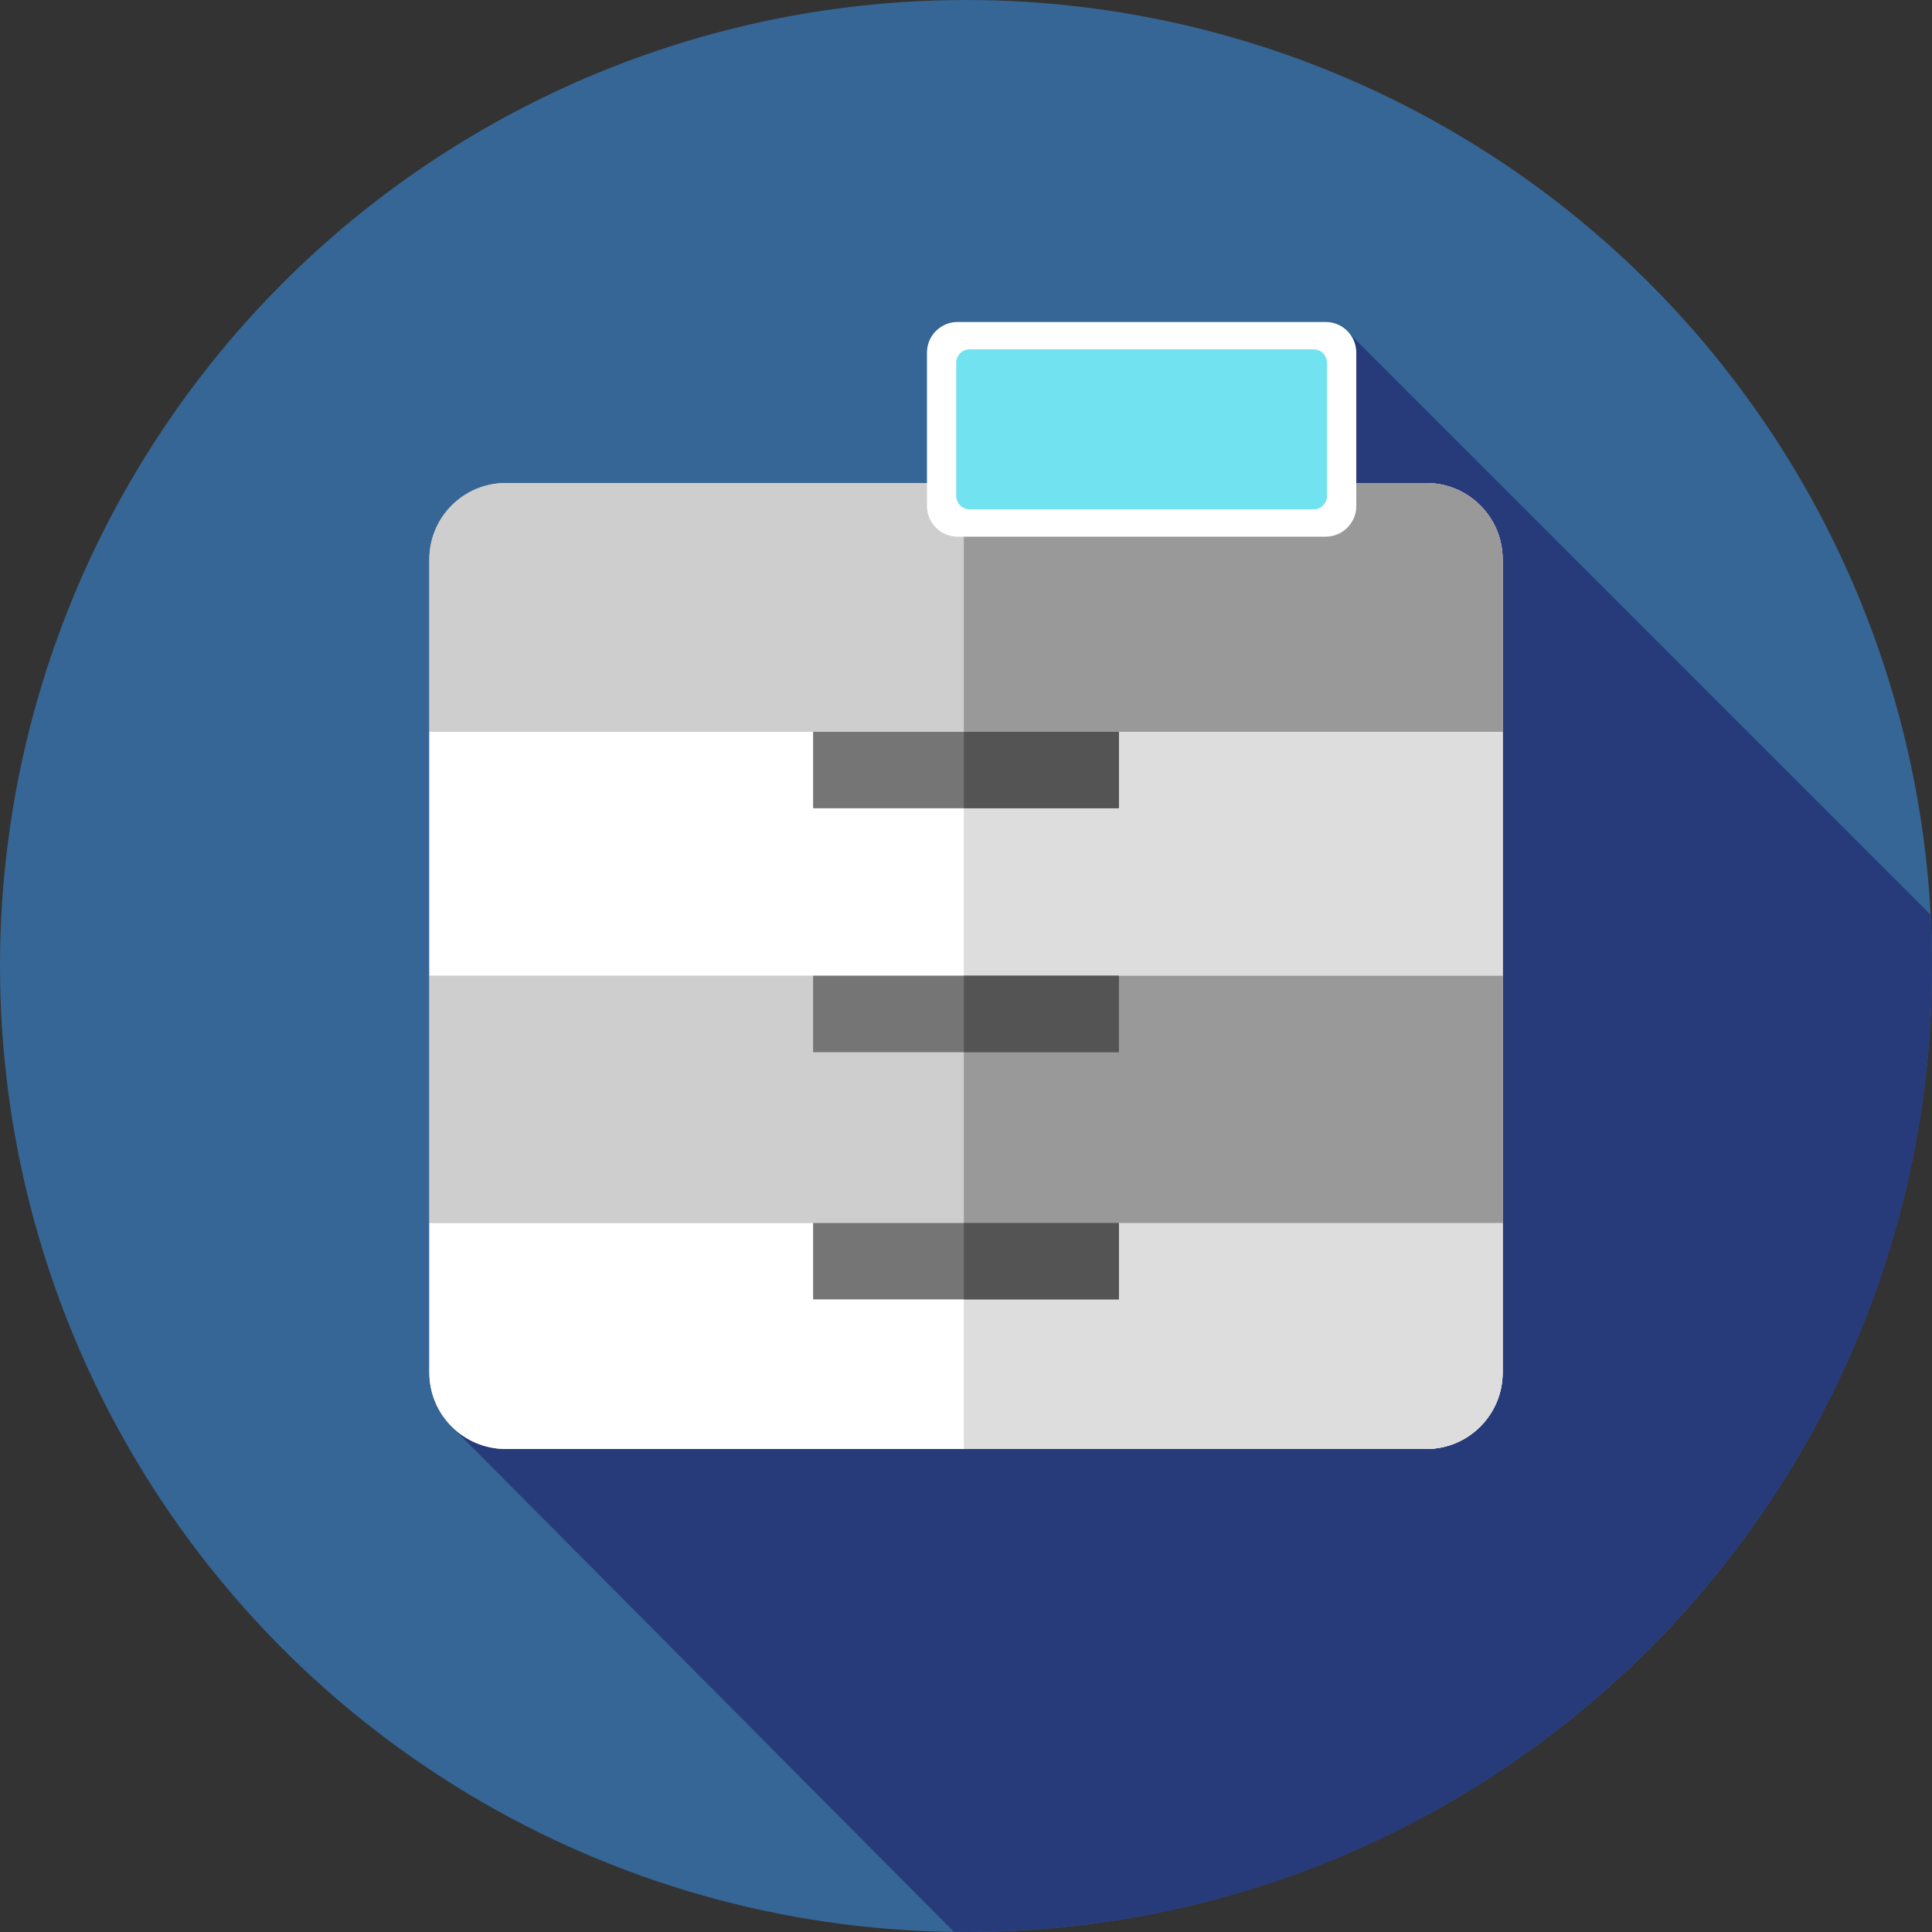
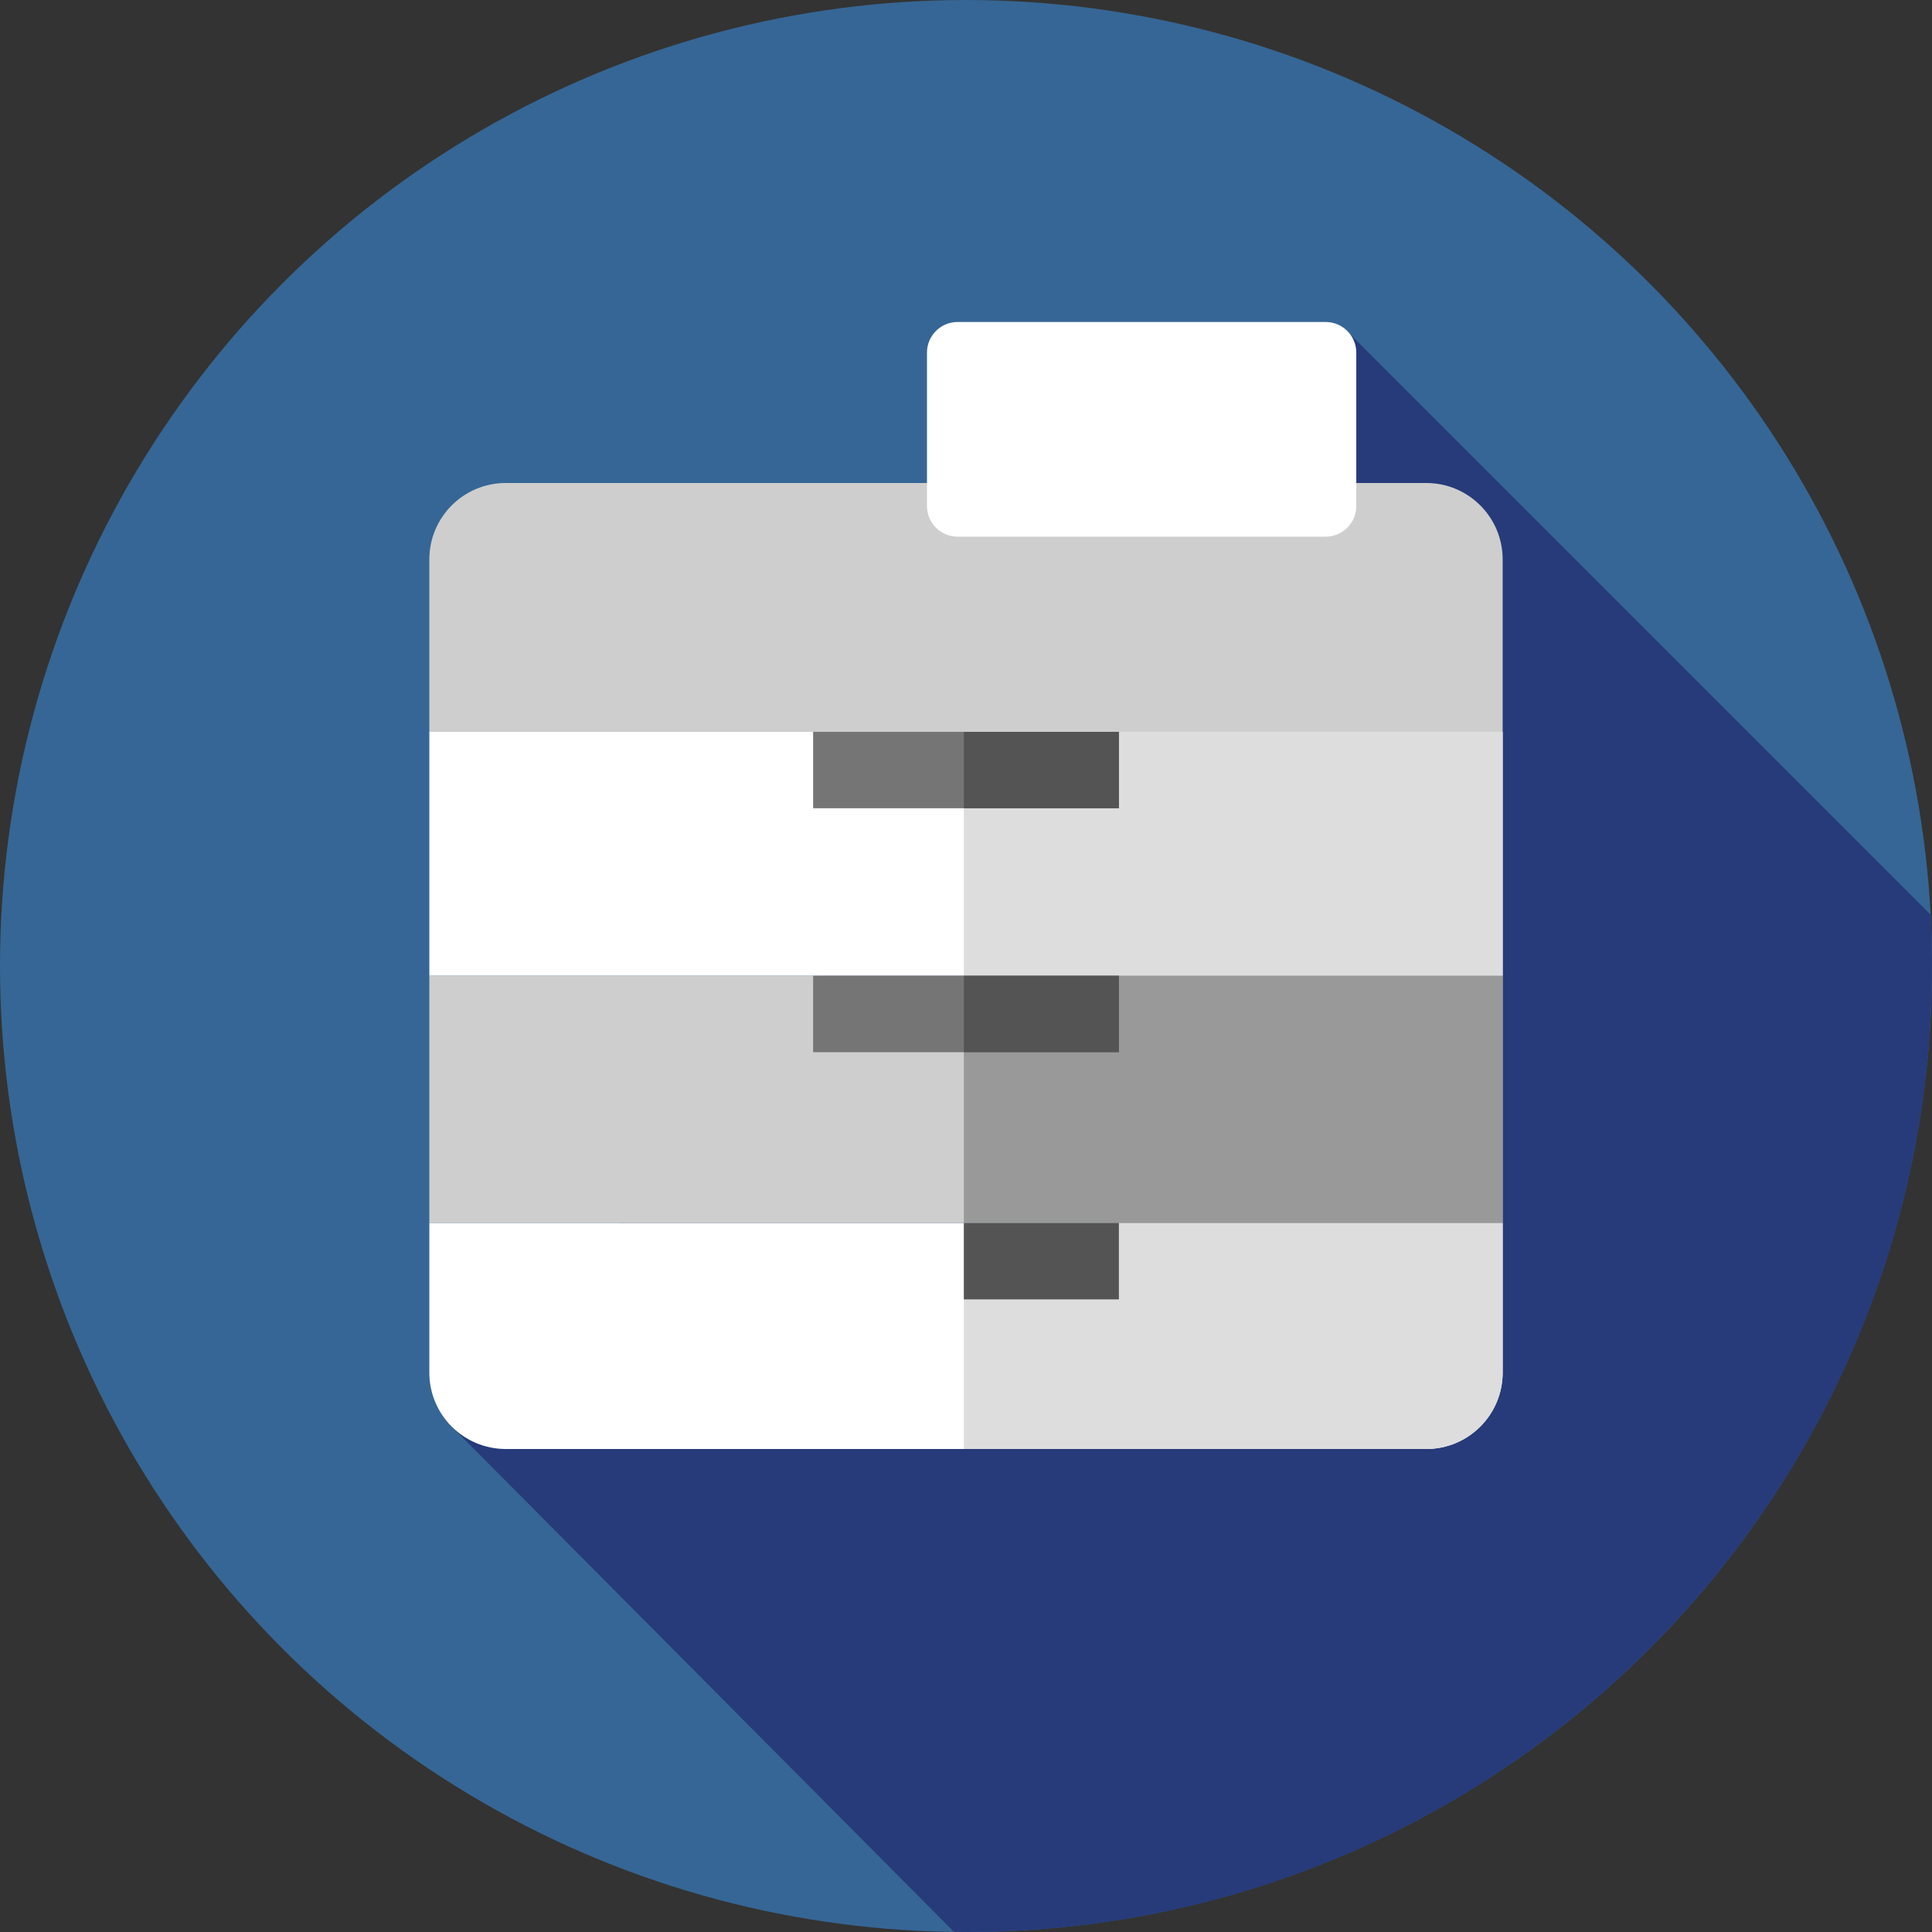
<svg xmlns="http://www.w3.org/2000/svg" version="1.1" id="Layer_1" viewBox="0 0 512 512" xml:space="preserve">
  <rect x="0" y="0" width="512" height="512" fill="#333333" stroke="none" />
  <circle style="fill:#366695;" cx="256" cy="256" r="256" />
  <path style="fill:#273B7A;" d="M119.811,378.166L252.799,511.96c1.067,0.014,2.131,0.04,3.2,0.04c141.384,0,256-114.616,256-256  c0-4.556-0.124-9.083-0.359-13.581L357.793,88.573L119.811,378.166z" />
  <g>
-     <path style="fill:#CECECE;" d="M377.966,384H134.034c-11.186,0-20.256-9.069-20.256-20.256V148.256   c0-11.186,9.069-20.256,20.256-20.256h243.933c11.186,0,20.256,9.069,20.256,20.256v215.488   C398.222,374.931,389.153,384,377.966,384z" />
    <path style="fill:#CECECE;" d="M398.222,148.256c0-11.186-9.068-20.256-20.256-20.256H134.034   c-11.188,0-20.256,9.068-20.256,20.256v45.684h284.444V148.256z" />
  </g>
-   <path style="fill:#999999;" d="M398.222,148.256c0-11.186-9.068-20.256-20.256-20.256h-122.54v65.939h142.796V148.256z" />
  <rect x="113.778" y="193.939" style="fill:#FFFFFF;" width="284.444" height="64.646" />
  <rect x="255.431" y="193.939" style="fill:#DDDDDD;" width="142.791" height="64.646" />
  <path style="fill:#FFFFFF;" d="M113.778,324.094v39.65c0,11.186,9.068,20.256,20.256,20.256h243.933  c11.186,0,20.256-9.069,20.256-20.256v-39.65H113.778z" />
  <path style="fill:#DDDDDD;" d="M255.426,324.094V384h122.54c11.186,0,20.256-9.069,20.256-20.256v-39.65H255.426z" />
  <rect x="113.778" y="258.586" style="fill:#CECECE;" width="284.444" height="65.508" />
  <rect x="255.431" y="258.586" style="fill:#999999;" width="142.791" height="65.508" />
  <rect x="215.488" y="193.939" style="fill:#757575;" width="81.024" height="20.256" />
  <rect x="255.431" y="193.939" style="fill:#545454;" width="41.086" height="20.256" />
  <rect x="215.488" y="258.586" style="fill:#757575;" width="81.024" height="20.256" />
  <rect x="255.431" y="258.586" style="fill:#545454;" width="41.086" height="20.256" />
-   <rect x="215.488" y="324.094" style="fill:#757575;" width="81.024" height="20.256" />
  <rect x="255.431" y="324.094" style="fill:#545454;" width="41.086" height="20.256" />
  <path style="fill:#FFFFFF;" d="M253.773,142.222h97.544c4.482,0,8.116-3.634,8.116-8.118V93.449c0-4.482-3.634-8.116-8.116-8.116  h-97.544c-4.482,0-8.116,3.634-8.116,8.116v40.655C245.657,138.588,249.291,142.222,253.773,142.222z" />
-   <path style="fill:#71E2EF;" d="M256.976,134.982h91.138c1.967,0,3.562-1.595,3.562-3.562V96.135c0-1.967-1.595-3.562-3.562-3.562  h-91.138c-1.967,0-3.562,1.595-3.562,3.562v35.283C253.414,133.387,255.009,134.982,256.976,134.982z" />
</svg>